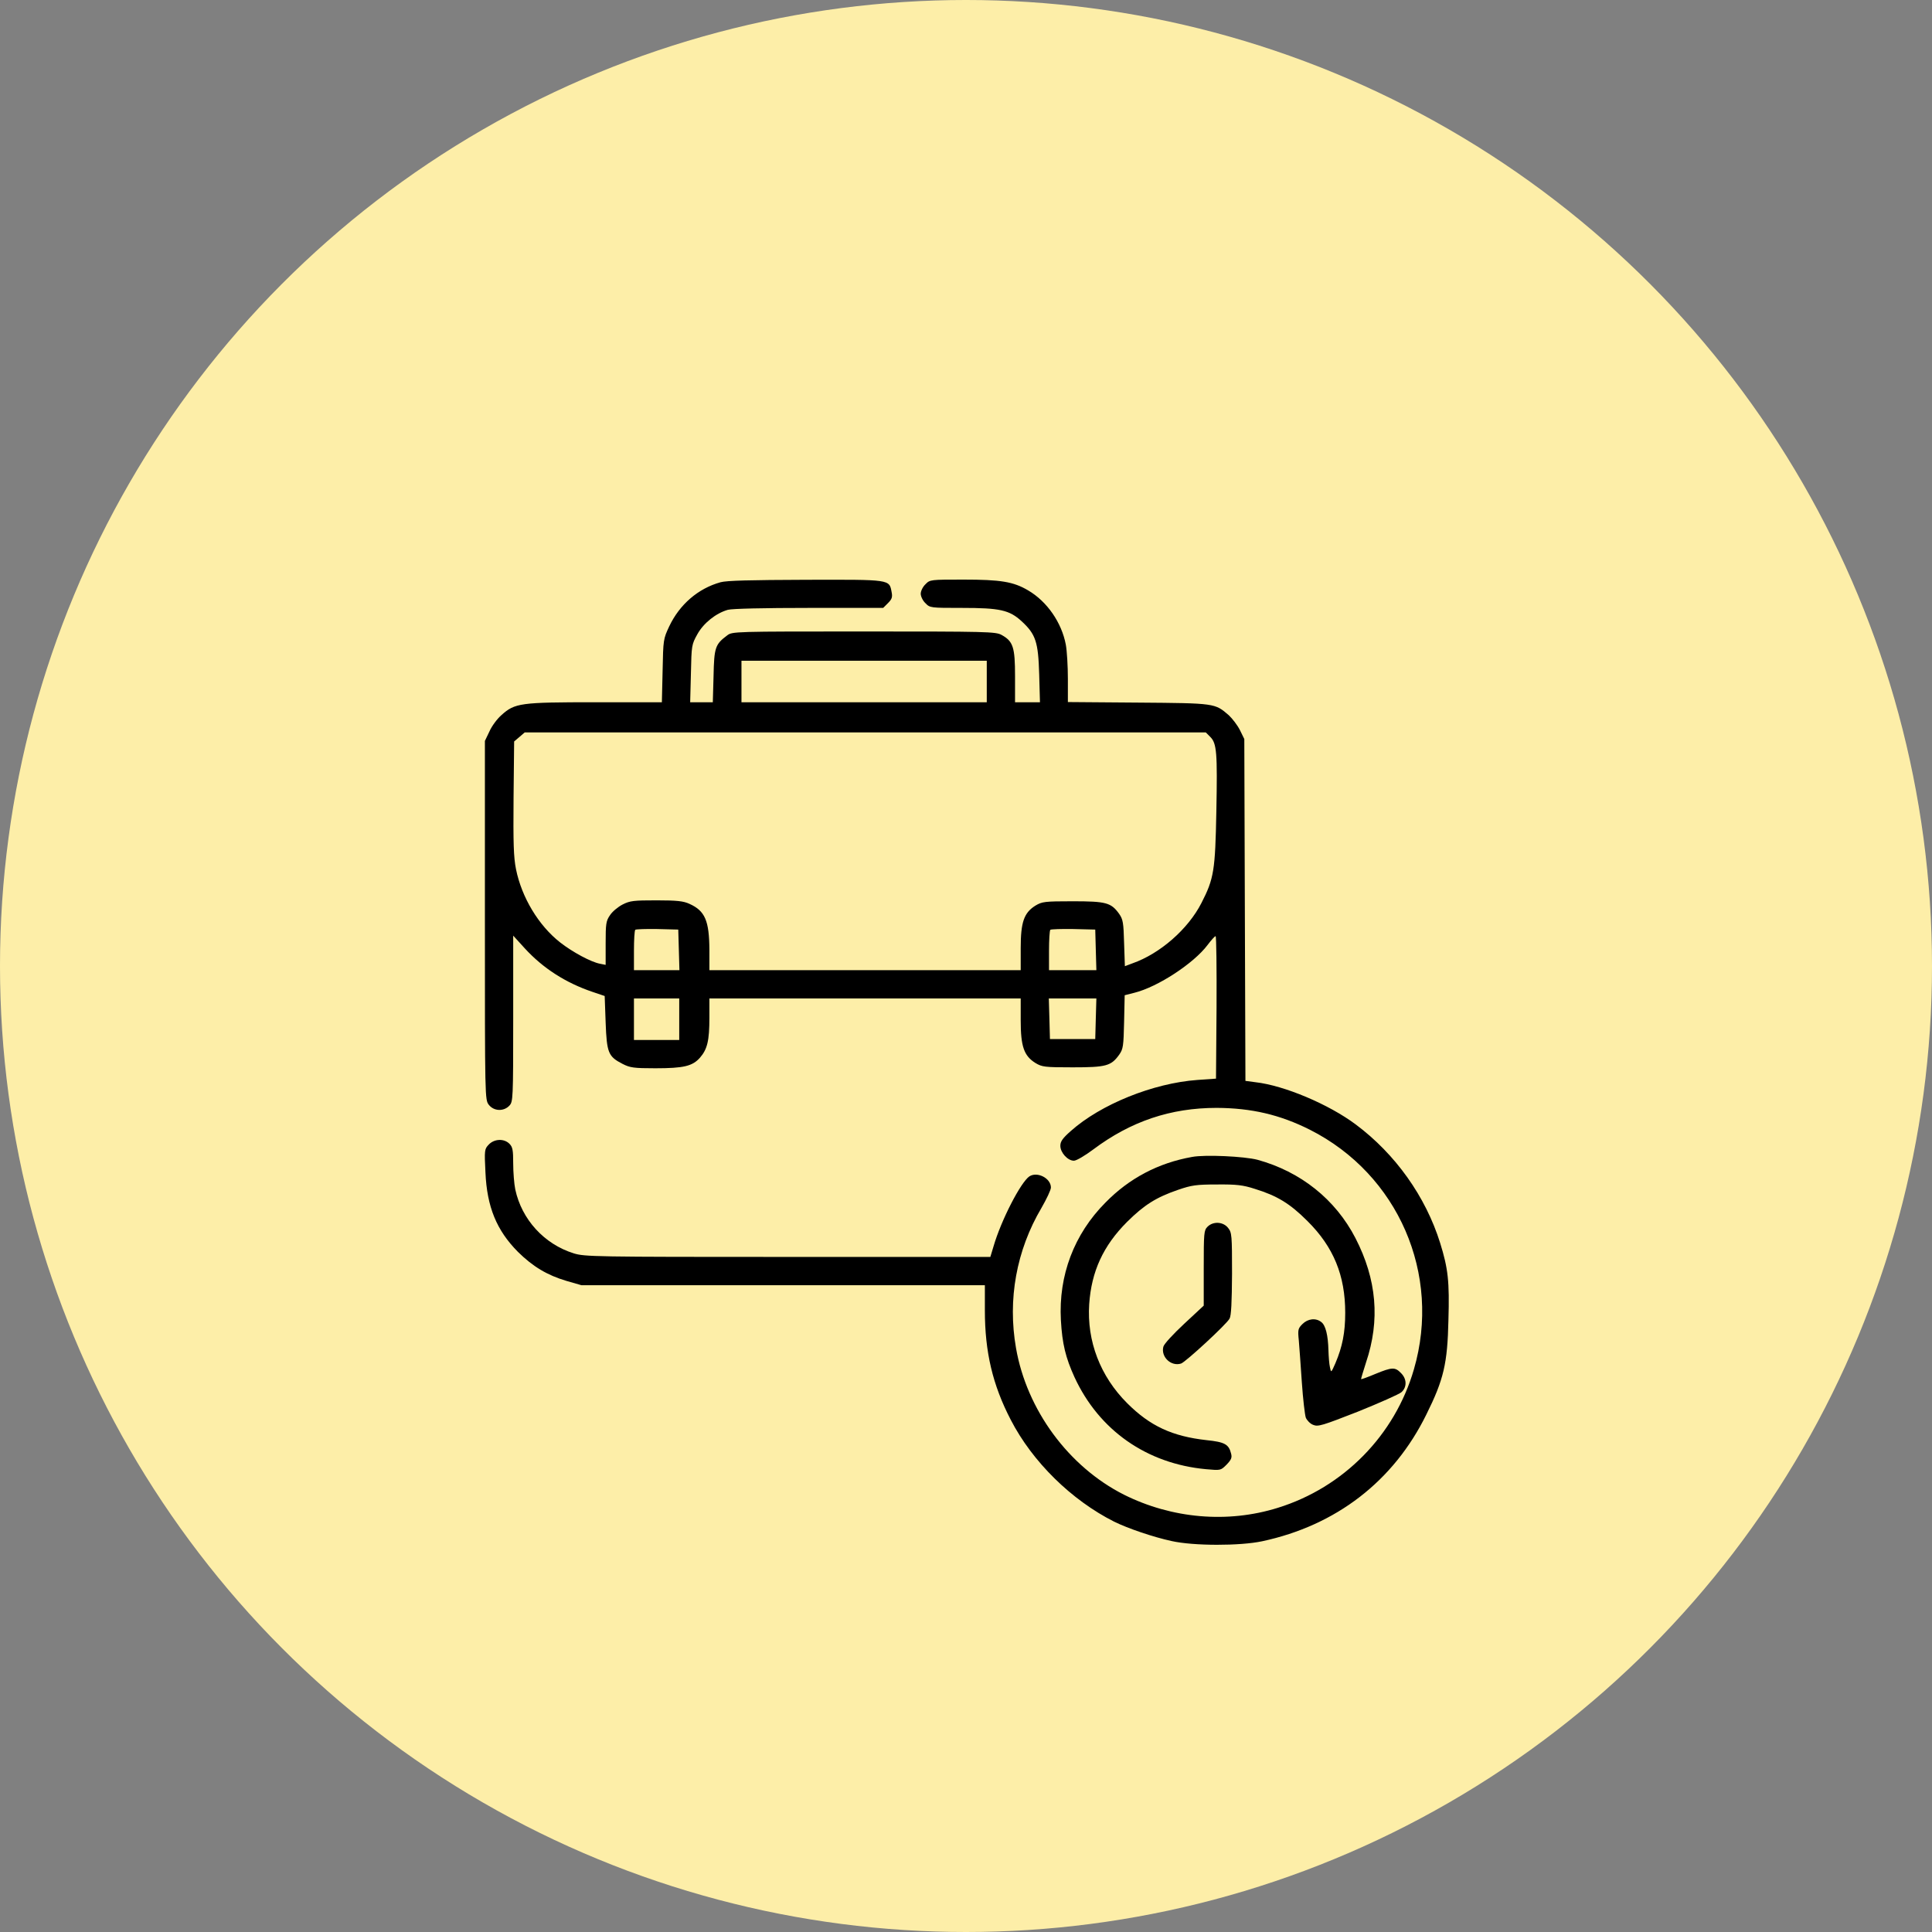
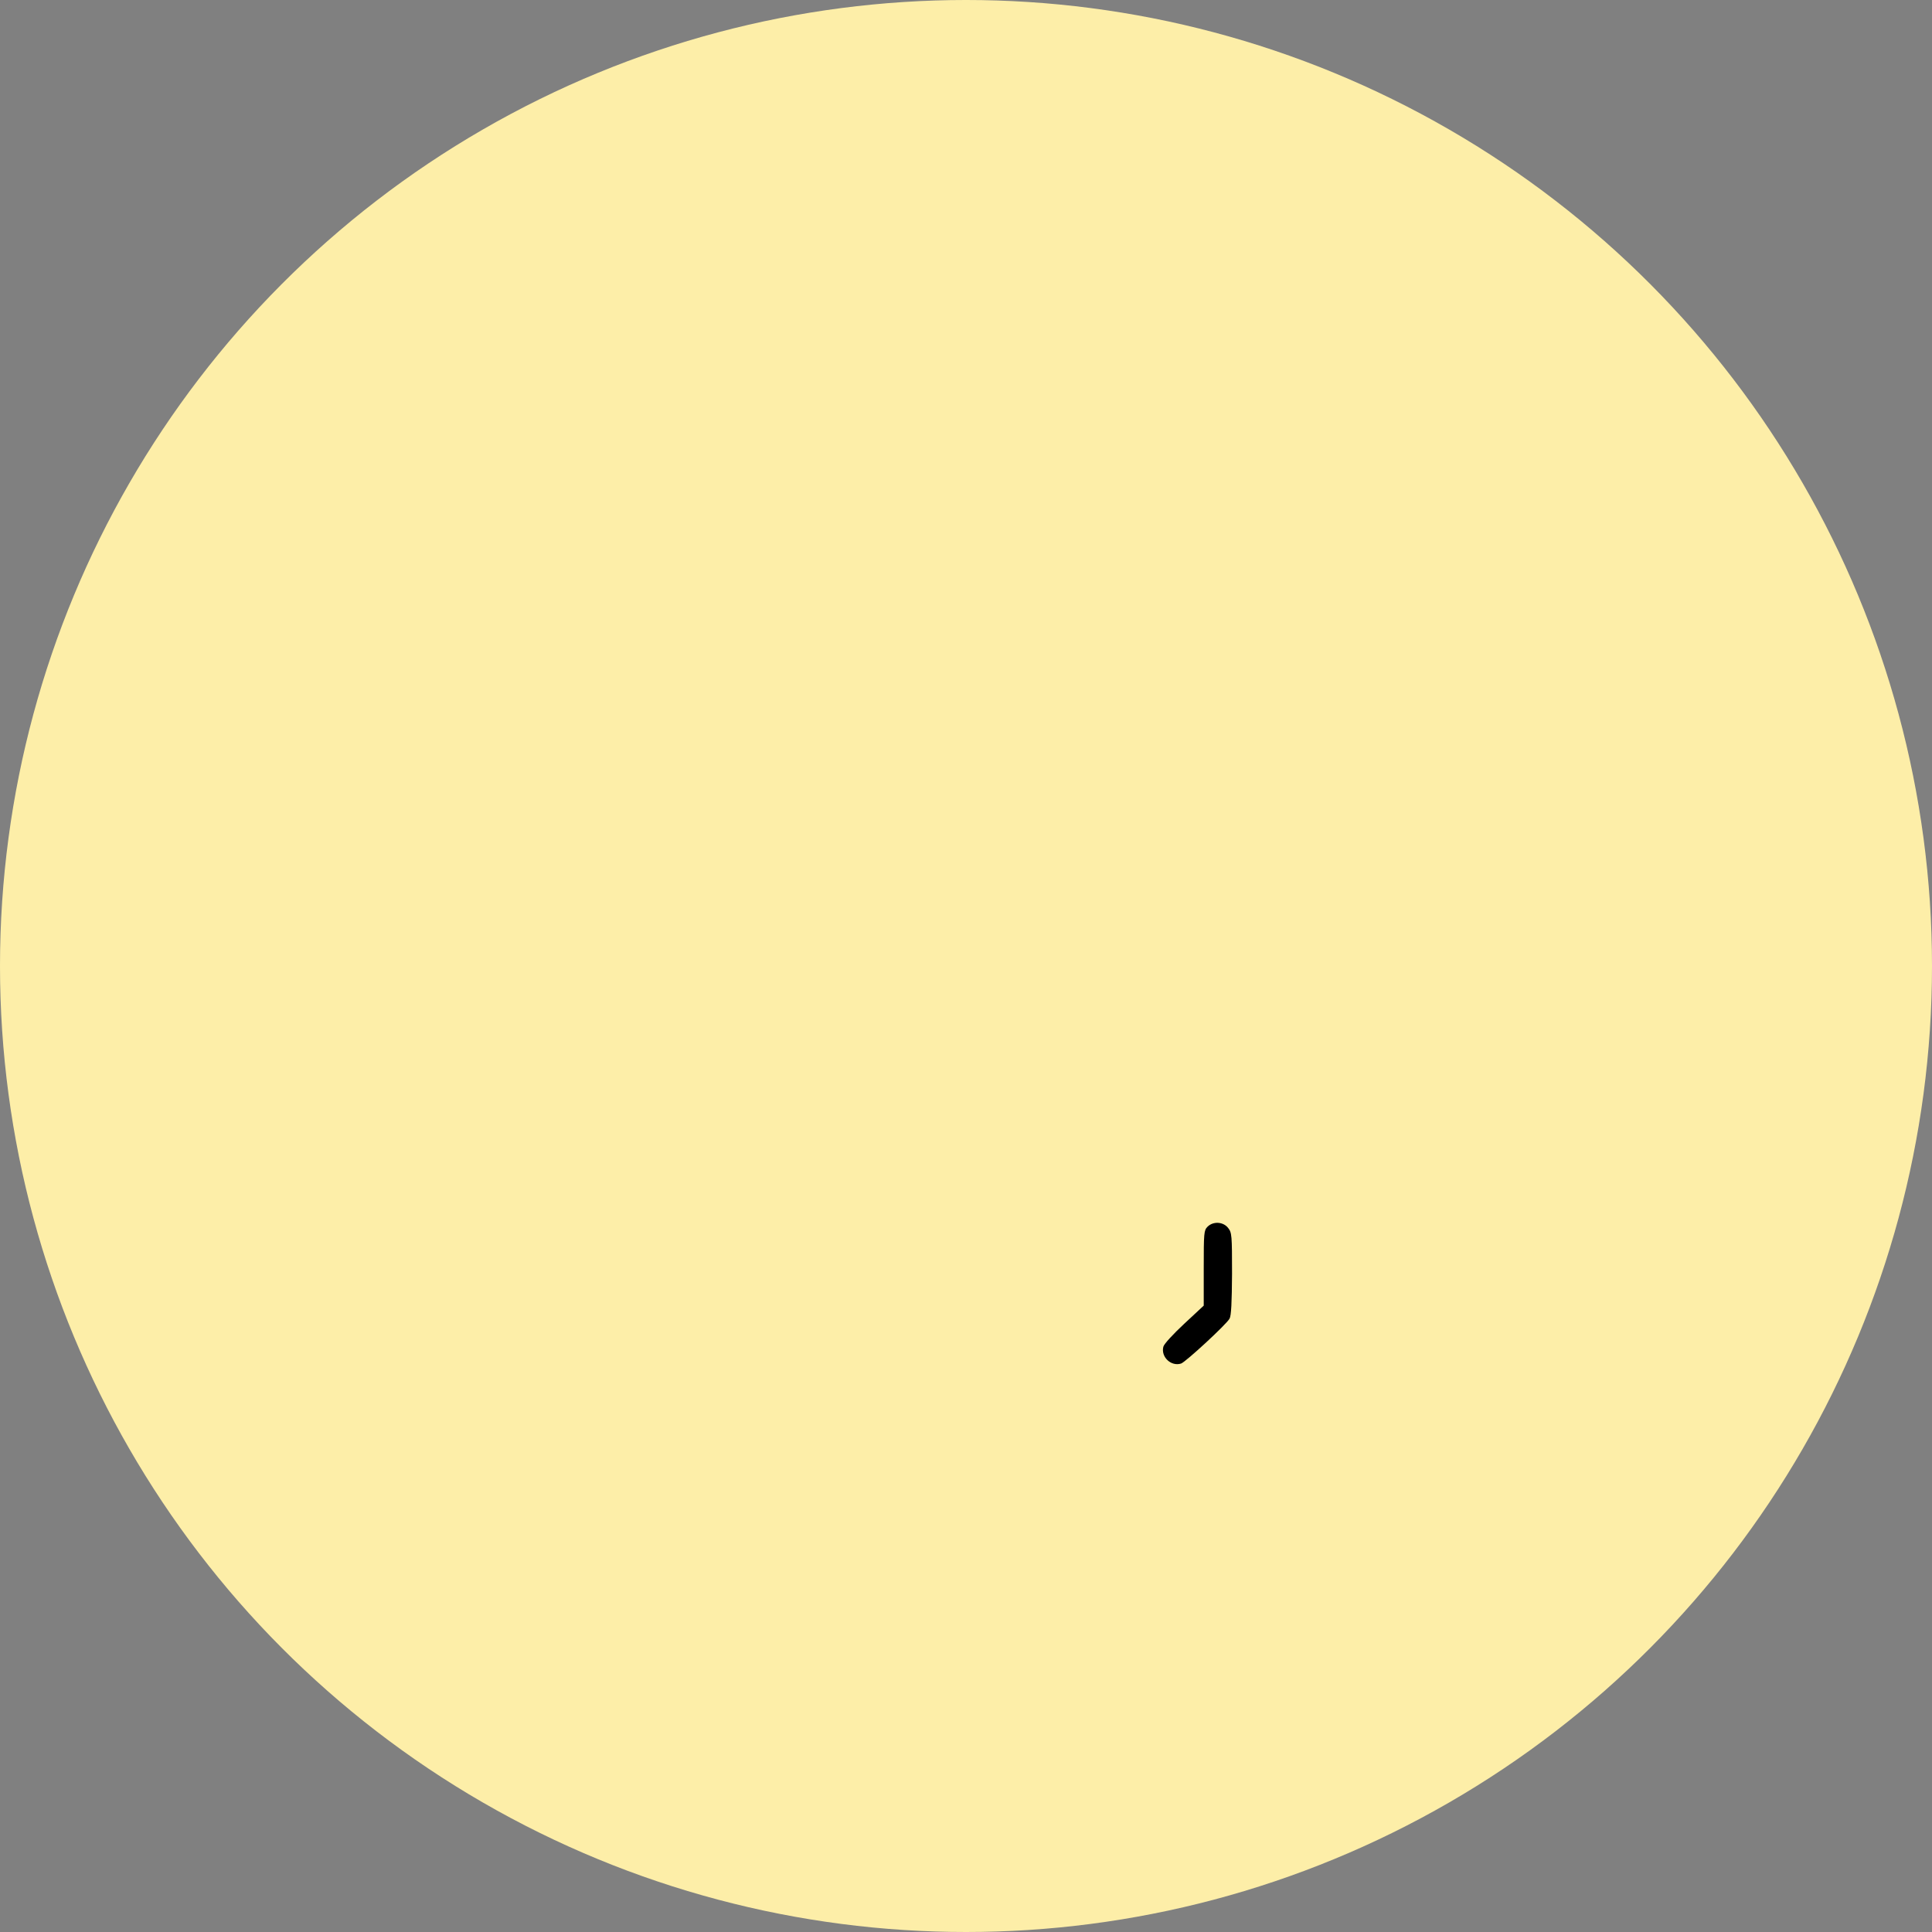
<svg xmlns="http://www.w3.org/2000/svg" width="60" height="60" viewBox="0 0 60 60" fill="none">
  <rect x="0" y="0" width="60" height="60" fill="#808080" stroke="none" />
  <circle cx="30" cy="30" r="30" fill="#FDEEA8" />
-   <path d="M22.377 18.082C21.68 18.275 21.105 18.773 20.783 19.453C20.602 19.84 20.596 19.863 20.578 20.824L20.555 21.809H18.492C16.16 21.809 15.99 21.832 15.574 22.207C15.439 22.324 15.27 22.553 15.199 22.717L15.059 23.01V28.582C15.059 34.131 15.059 34.154 15.182 34.312C15.34 34.512 15.645 34.523 15.82 34.336C15.932 34.213 15.938 34.143 15.938 31.635V29.057L16.295 29.449C16.863 30.07 17.566 30.521 18.398 30.803L18.779 30.932L18.809 31.758C18.844 32.701 18.891 32.812 19.336 33.041C19.564 33.158 19.682 33.176 20.35 33.176C21.234 33.176 21.504 33.111 21.738 32.848C21.967 32.584 22.031 32.32 22.031 31.605V31.008H26.865H31.699V31.693C31.699 32.496 31.799 32.789 32.156 33.012C32.361 33.135 32.438 33.147 33.31 33.147C34.353 33.147 34.506 33.105 34.758 32.754C34.881 32.578 34.893 32.49 34.91 31.734L34.928 30.908L35.227 30.832C35.959 30.65 37.072 29.918 37.5 29.35C37.611 29.203 37.723 29.074 37.752 29.074C37.775 29.074 37.787 30.07 37.781 31.283L37.764 33.498L37.184 33.539C35.812 33.639 34.184 34.295 33.252 35.127C33 35.35 32.93 35.449 32.93 35.584C32.93 35.795 33.158 36.047 33.352 36.047C33.428 36.047 33.697 35.889 33.955 35.695C35.121 34.822 36.357 34.406 37.787 34.406C38.865 34.412 39.75 34.617 40.682 35.086C43.418 36.469 44.772 39.568 43.91 42.527C43.318 44.572 41.725 46.195 39.68 46.828C38.121 47.314 36.393 47.162 34.904 46.418C33.188 45.551 31.887 43.787 31.553 41.865C31.289 40.359 31.564 38.83 32.344 37.512C32.502 37.236 32.637 36.955 32.637 36.879C32.637 36.592 32.215 36.375 31.969 36.533C31.699 36.715 31.09 37.898 30.855 38.707L30.756 39.035H24.469C18.457 39.035 18.158 39.029 17.818 38.924C16.898 38.637 16.201 37.869 16.002 36.938C15.967 36.768 15.938 36.404 15.938 36.135C15.938 35.713 15.92 35.619 15.82 35.52C15.65 35.35 15.346 35.367 15.176 35.549C15.047 35.684 15.041 35.719 15.076 36.41C15.123 37.482 15.422 38.209 16.084 38.877C16.553 39.34 16.998 39.603 17.59 39.779L18.059 39.914H24.322H30.586V40.699C30.586 41.982 30.826 43.008 31.389 44.092C32.062 45.398 33.275 46.588 34.6 47.256C35.027 47.467 35.818 47.736 36.387 47.859C37.072 48.012 38.508 48.012 39.199 47.865C41.496 47.373 43.277 46.002 44.297 43.928C44.836 42.844 44.953 42.346 44.982 40.998C45.018 39.791 44.971 39.393 44.725 38.602C44.273 37.154 43.33 35.836 42.105 34.922C41.268 34.295 39.879 33.709 38.988 33.609L38.678 33.568L38.66 28.26L38.643 22.951L38.508 22.676C38.432 22.523 38.273 22.318 38.162 22.213C37.728 21.838 37.746 21.838 35.35 21.82L33.164 21.803V21.082C33.164 20.689 33.135 20.209 33.1 20.021C32.971 19.336 32.52 18.68 31.928 18.334C31.471 18.064 31.072 18 29.924 18C28.893 18 28.881 18 28.74 18.146C28.658 18.223 28.594 18.357 28.594 18.439C28.594 18.521 28.658 18.656 28.74 18.732C28.881 18.879 28.898 18.879 29.871 18.879C31.049 18.879 31.348 18.943 31.729 19.295C32.168 19.699 32.244 19.939 32.273 20.941L32.297 21.809H31.91H31.523V21C31.523 20.098 31.465 19.916 31.102 19.717C30.92 19.617 30.645 19.611 26.824 19.611C22.793 19.611 22.74 19.611 22.582 19.734C22.213 20.01 22.178 20.104 22.16 20.994L22.137 21.809H21.785H21.434L21.457 20.912C21.475 20.045 21.48 20.016 21.656 19.699C21.85 19.348 22.236 19.043 22.605 18.938C22.734 18.902 23.736 18.879 25.125 18.879H27.428L27.58 18.727C27.697 18.609 27.721 18.545 27.691 18.393C27.615 17.988 27.674 18 25.025 18.006C23.297 18.012 22.57 18.029 22.377 18.082ZM30.645 21.164V21.809H26.836H23.027V21.164V20.52H26.836H30.645V21.164ZM37.588 22.887C37.787 23.086 37.81 23.379 37.775 25.195C37.74 27.041 37.699 27.287 37.312 28.043C36.897 28.857 36.023 29.619 35.168 29.918L34.934 30.006L34.91 29.291C34.893 28.652 34.875 28.553 34.758 28.383C34.506 28.031 34.353 27.99 33.31 27.99C32.438 27.99 32.361 28.002 32.156 28.125C31.799 28.348 31.699 28.641 31.699 29.443V30.129H26.865H22.031V29.496C22.025 28.594 21.896 28.289 21.416 28.072C21.229 27.984 21.029 27.961 20.391 27.961C19.682 27.961 19.564 27.973 19.336 28.09C19.189 28.166 19.014 28.312 18.943 28.424C18.82 28.6 18.809 28.693 18.809 29.297V29.965L18.633 29.93C18.352 29.877 17.777 29.566 17.396 29.268C16.723 28.74 16.201 27.867 16.025 26.994C15.949 26.613 15.938 26.191 15.949 24.773L15.967 23.027L16.131 22.887L16.295 22.746H26.871H37.447L37.588 22.887ZM21.082 29.496L21.1 30.129H20.391H19.688V29.525C19.688 29.191 19.705 28.898 19.729 28.875C19.752 28.857 20.062 28.846 20.414 28.852L21.064 28.869L21.082 29.496ZM34.031 29.496L34.049 30.129H33.31H32.578V29.525C32.578 29.191 32.596 28.898 32.619 28.875C32.643 28.857 32.965 28.846 33.334 28.852L34.014 28.869L34.031 29.496ZM21.094 31.652V32.297H20.391H19.688V31.652V31.008H20.391H21.094V31.652ZM34.031 31.635L34.014 32.268H33.31H32.607L32.59 31.635L32.572 31.008H33.31H34.049L34.031 31.635Z" fill="black" />
-   <path d="M37.02 35.93C35.971 36.117 35.068 36.592 34.33 37.348C33.357 38.326 32.871 39.609 32.947 40.998C32.988 41.736 33.094 42.164 33.369 42.768C34.131 44.42 35.613 45.457 37.453 45.627C37.91 45.668 37.91 45.668 38.092 45.486C38.238 45.334 38.267 45.27 38.232 45.141C38.162 44.853 38.033 44.783 37.471 44.725C36.41 44.607 35.719 44.291 35.004 43.576C34.172 42.744 33.75 41.654 33.826 40.5C33.896 39.486 34.26 38.689 35.004 37.945C35.537 37.418 35.906 37.184 36.592 36.949C37.002 36.809 37.148 36.785 37.793 36.785C38.402 36.779 38.602 36.803 38.965 36.92C39.668 37.137 40.06 37.377 40.605 37.922C41.414 38.725 41.777 39.609 41.777 40.77C41.777 41.385 41.689 41.824 41.473 42.334C41.338 42.639 41.338 42.639 41.303 42.463C41.279 42.363 41.262 42.129 41.256 41.935C41.244 41.467 41.168 41.156 41.033 41.057C40.863 40.922 40.617 40.951 40.447 41.121C40.312 41.256 40.301 41.297 40.336 41.631C40.353 41.83 40.395 42.416 40.43 42.932C40.465 43.447 40.523 43.939 40.553 44.027C40.588 44.109 40.687 44.215 40.781 44.25C40.934 44.314 41.062 44.273 42.17 43.84C42.838 43.57 43.447 43.301 43.523 43.236C43.699 43.078 43.693 42.82 43.506 42.639C43.324 42.451 43.23 42.457 42.715 42.668C42.48 42.768 42.281 42.838 42.27 42.832C42.264 42.82 42.334 42.592 42.422 42.316C42.867 40.998 42.756 39.732 42.094 38.449C41.473 37.248 40.395 36.387 39.053 36.018C38.648 35.912 37.424 35.853 37.02 35.93Z" fill="black" />
  <path d="M37.5 38.098C37.389 38.209 37.383 38.291 37.383 39.381V40.547L36.773 41.115C36.439 41.426 36.146 41.742 36.129 41.824C36.047 42.141 36.369 42.445 36.68 42.346C36.82 42.299 38.086 41.133 38.185 40.951C38.238 40.863 38.256 40.435 38.262 39.557C38.262 38.361 38.256 38.279 38.139 38.133C37.986 37.939 37.676 37.922 37.5 38.098Z" fill="black" />
</svg>